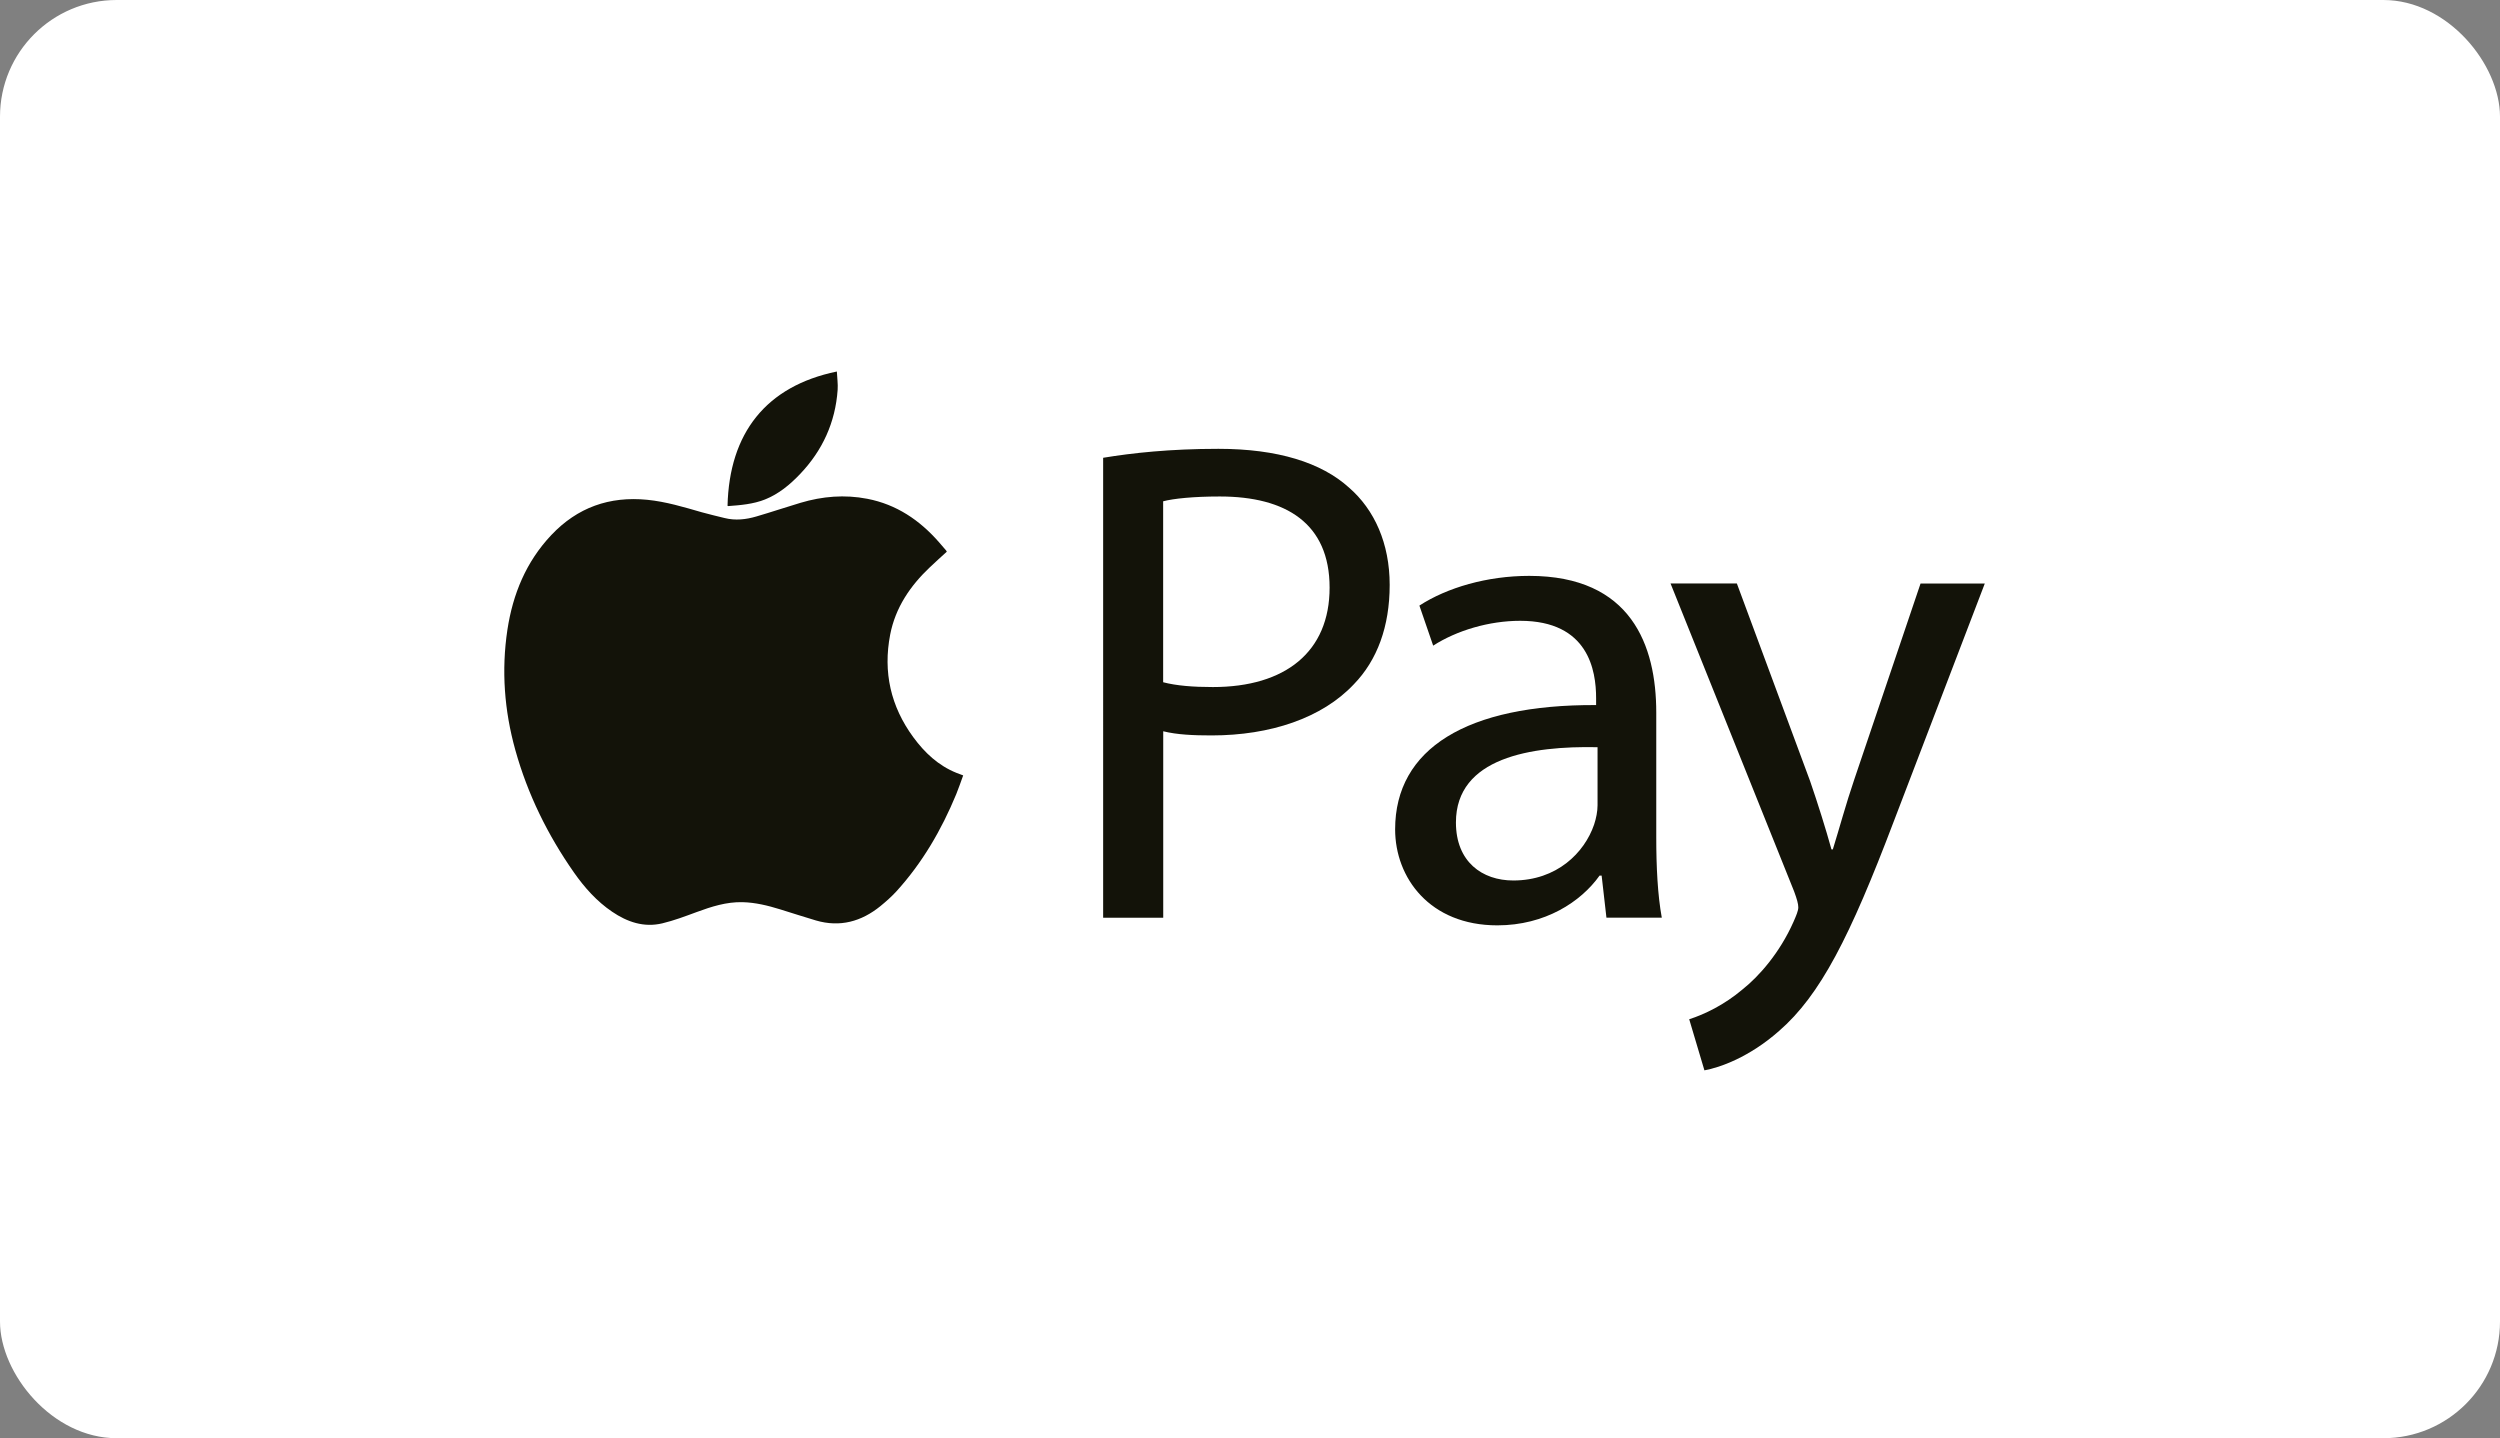
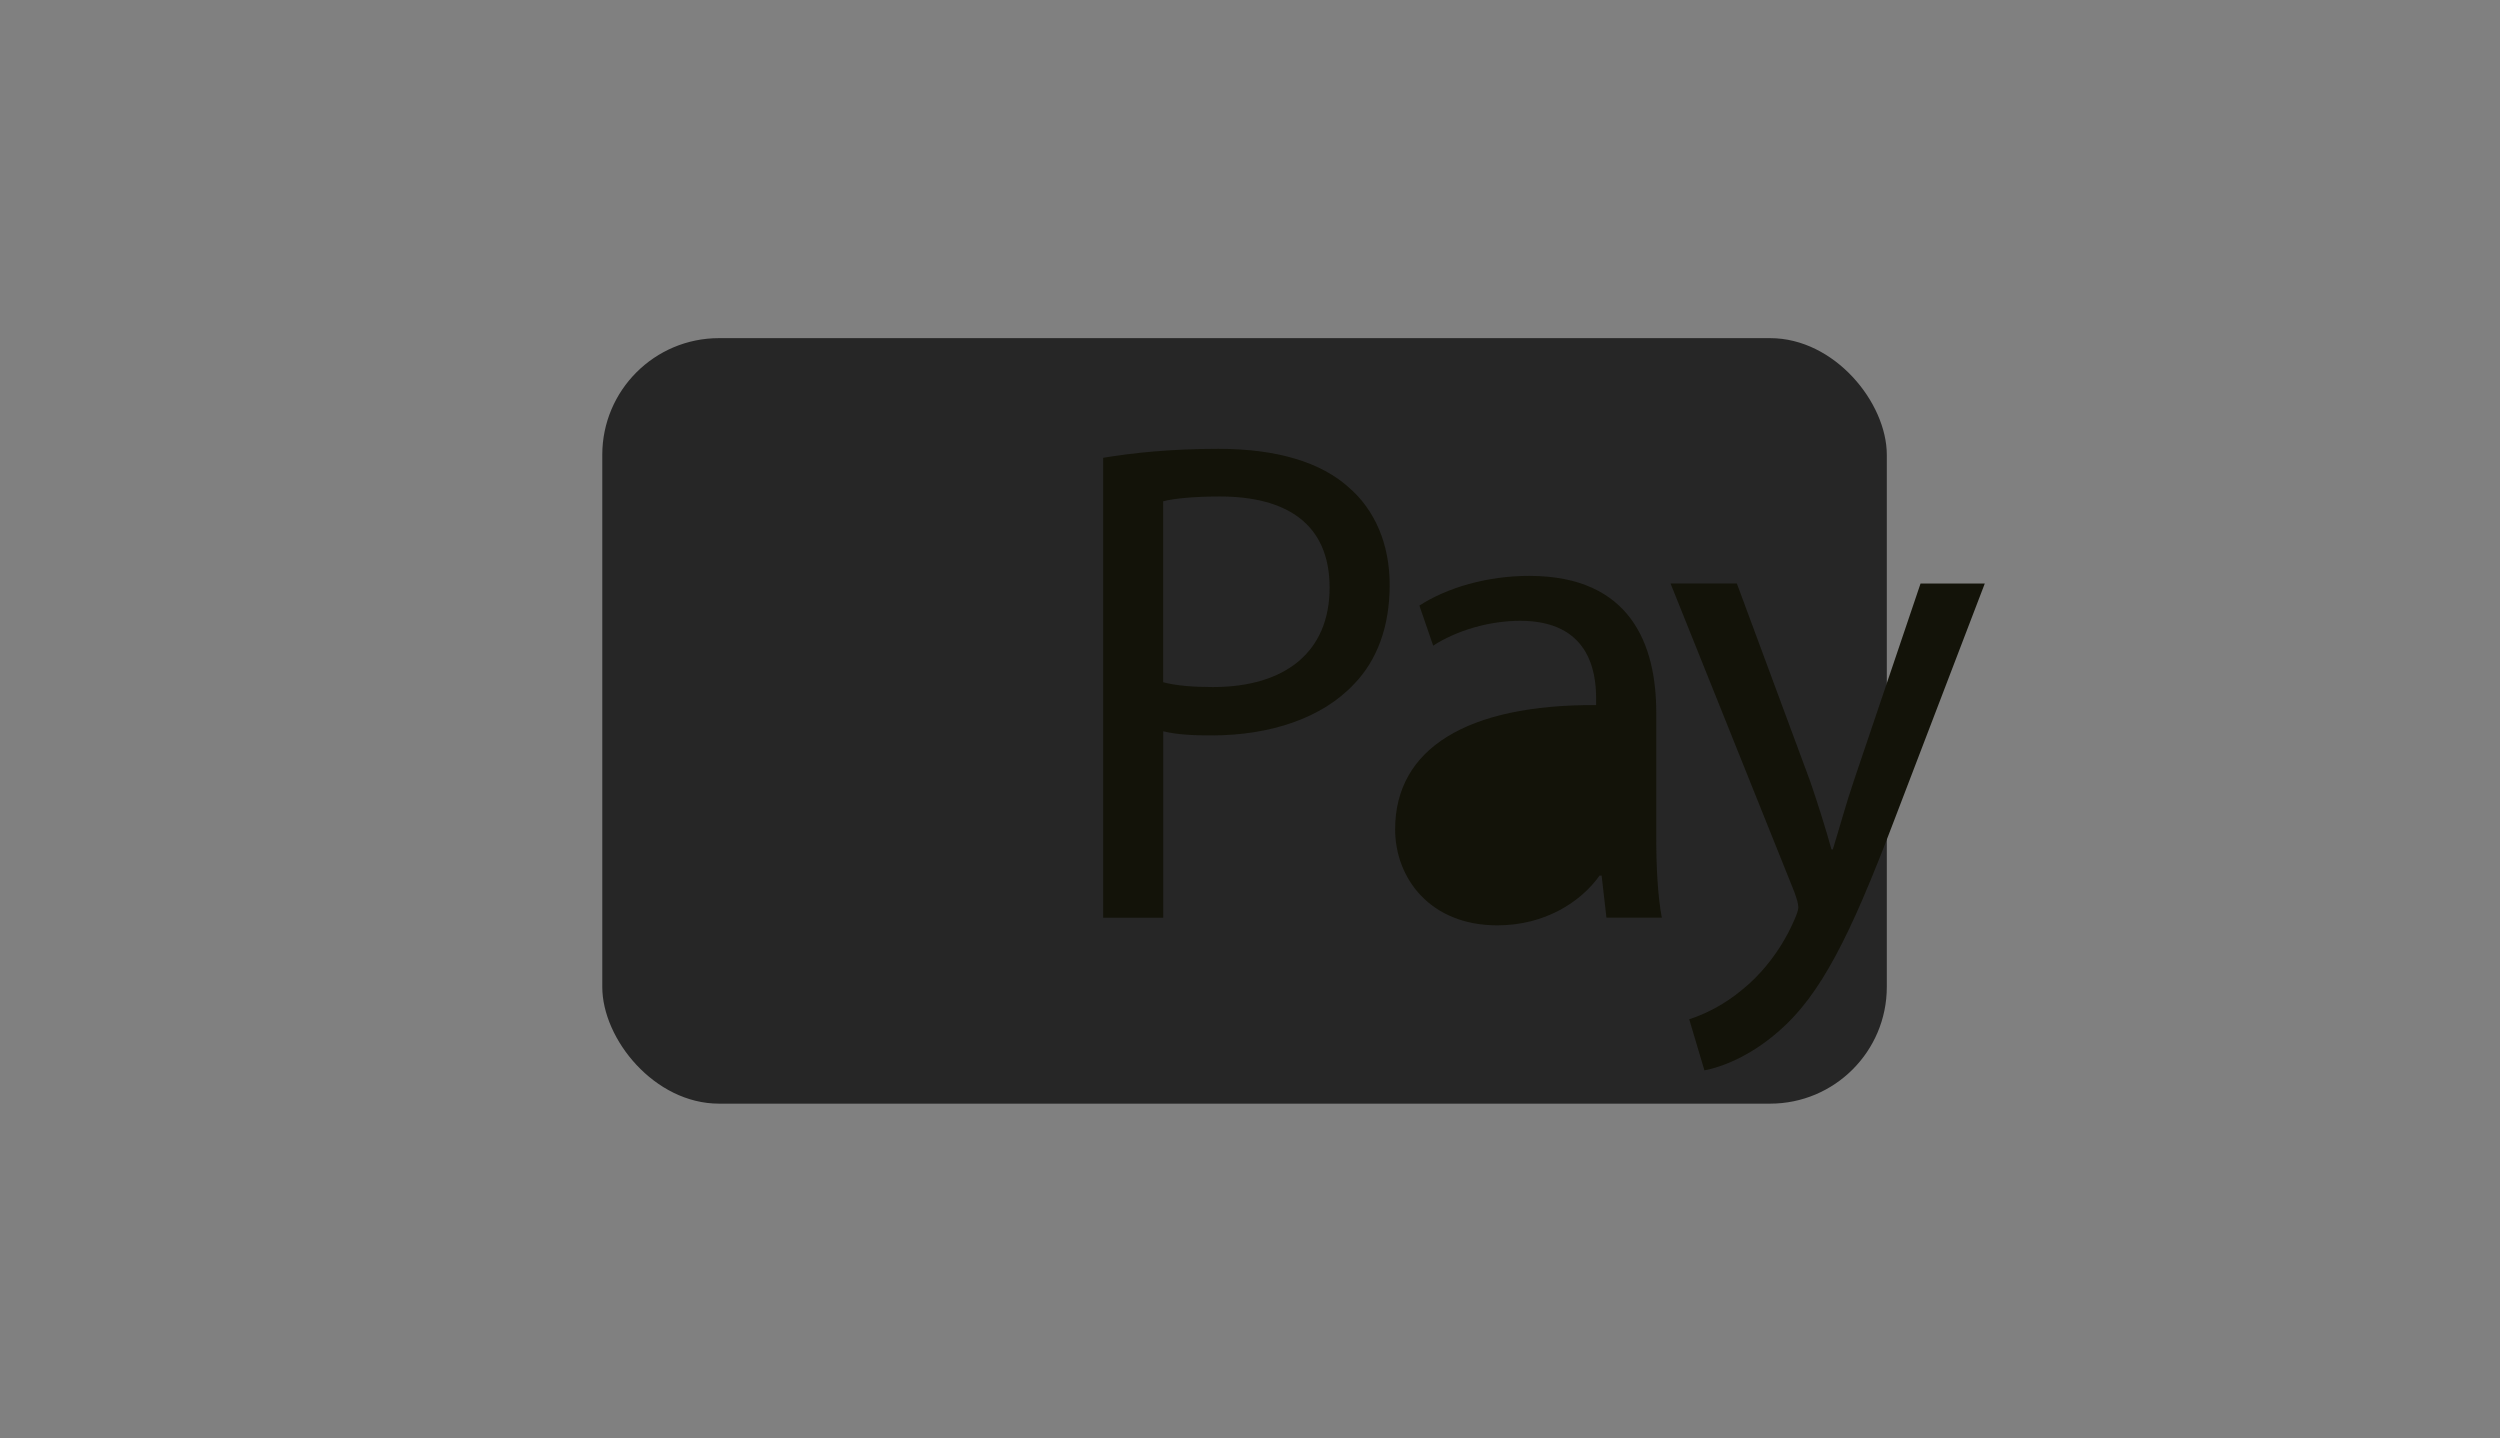
<svg xmlns="http://www.w3.org/2000/svg" viewBox="0 0 348.3 200.37">
  <rect x="0" y="0" width="348.3" height="200.37" fill="#808080" stroke="none" />
  <defs>
    <style>
      .cls-1 {
        fill: #fff;
      }

      .cls-2 {
        isolation: isolate;
      }

      .cls-3 {
        fill: #131309;
      }

      .cls-4 {
        mix-blend-mode: darken;
        opacity: .7;
      }
    </style>
  </defs>
  <g class="cls-2">
    <g id="Layer_2">
      <g id="Payment_Methods">
        <g id="Apple_Pay">
          <g>
            <g class="cls-4">
              <rect x="83.91" y="47.11" width="178.96" height="106.65" rx="16.26" ry="16.26" />
            </g>
-             <rect class="cls-1" width="348.3" height="200.37" rx="16.26" ry="16.26" />
          </g>
          <g>
            <g>
-               <path class="cls-3" d="M131.92,76.85c-.79.72-1.58,1.43-2.36,2.17-2.75,2.6-4.81,5.63-5.54,9.39-1.01,5.22.07,10.01,3.23,14.31,1.58,2.15,3.47,3.93,5.99,4.95.29.12.59.23.95.36-.33.89-.62,1.77-.97,2.62-2.05,4.96-4.71,9.55-8.34,13.54-.68.74-1.44,1.41-2.22,2.05-2.65,2.15-5.63,2.98-8.98,2-1.67-.49-3.33-1.04-4.99-1.55-1.72-.53-3.45-.96-5.26-1-2.24-.05-4.31.62-6.38,1.38-1.57.58-3.15,1.18-4.78,1.57-2.56.61-4.87-.18-6.99-1.62-2.14-1.45-3.83-3.35-5.3-5.44-3.67-5.24-6.47-10.92-8.19-17.1-1.53-5.5-1.95-11.08-1.1-16.74.76-4.99,2.61-9.48,6.12-13.2,3.64-3.85,8.11-5.43,13.36-4.91,2.61.26,5.11,1.02,7.61,1.74,1.04.3,2.11.53,3.16.8,1.51.38,3,.21,4.45-.22,2.06-.6,4.09-1.29,6.14-1.9,3.05-.91,6.15-1.17,9.3-.56,4.08.79,7.3,2.98,9.99,6.05.34.38.67.77,1,1.16.03.04.04.08.08.15Z" />
-               <path class="cls-3" d="M116.59,51.75c.04.9.17,1.74.11,2.57-.32,4.53-2.1,8.43-5.23,11.72-1.41,1.48-2.97,2.78-4.9,3.55-1.64.65-3.39.79-5.13.92-.03,0-.06-.03-.08-.04.24-10.12,5.35-16.67,15.23-18.71Z" />
-             </g>
+               </g>
            <g>
              <path class="cls-3" d="M153.68,63.78c4.04-.67,9.33-1.25,16.07-1.25,8.27,0,14.34,1.92,18.18,5.39,3.56,3.08,5.68,7.79,5.68,13.57s-1.73,10.49-5,13.85c-4.43,4.71-11.64,7.12-19.82,7.12-2.5,0-4.81-.1-6.73-.58v25.98h-8.37V63.78ZM162.05,95.05c1.83.48,4.14.67,6.93.67,10.1,0,16.26-4.91,16.26-13.85s-6.06-12.7-15.3-12.7c-3.66,0-6.45.29-7.89.67v25.21Z" />
-               <path class="cls-3" d="M223.81,127.86l-.67-5.87h-.29c-2.6,3.66-7.6,6.93-14.24,6.93-9.43,0-14.24-6.64-14.24-13.37,0-11.26,10.01-17.41,28-17.32v-.96c0-3.85-1.06-10.78-10.58-10.78-4.33,0-8.85,1.35-12.12,3.46l-1.92-5.58c3.85-2.5,9.43-4.14,15.3-4.14,14.24,0,17.7,9.72,17.7,19.05v17.41c0,4.04.19,7.99.77,11.16h-7.7ZM222.56,104.1c-9.24-.19-19.72,1.44-19.72,10.49,0,5.48,3.66,8.08,7.99,8.08,6.06,0,9.91-3.85,11.26-7.79.29-.87.48-1.83.48-2.69v-8.08Z" />
+               <path class="cls-3" d="M223.81,127.86l-.67-5.87h-.29c-2.6,3.66-7.6,6.93-14.24,6.93-9.43,0-14.24-6.64-14.24-13.37,0-11.26,10.01-17.41,28-17.32v-.96c0-3.85-1.06-10.78-10.58-10.78-4.33,0-8.85,1.35-12.12,3.46l-1.92-5.58c3.85-2.5,9.43-4.14,15.3-4.14,14.24,0,17.7,9.72,17.7,19.05v17.41c0,4.04.19,7.99.77,11.16h-7.7ZM222.56,104.1v-8.08Z" />
              <path class="cls-3" d="M241.98,81.29l10.2,27.52c1.06,3.08,2.21,6.73,2.98,9.53h.19c.87-2.79,1.83-6.35,2.98-9.72l9.24-27.32h8.95l-12.7,33.19c-6.06,15.97-10.2,24.15-15.97,29.15-4.14,3.66-8.27,5.1-10.39,5.48l-2.12-7.12c2.12-.67,4.91-2.02,7.41-4.14,2.31-1.83,5.2-5.1,7.12-9.43.38-.87.67-1.54.67-2.02s-.19-1.15-.58-2.21l-17.22-42.91h9.24Z" />
            </g>
          </g>
        </g>
      </g>
    </g>
  </g>
</svg>